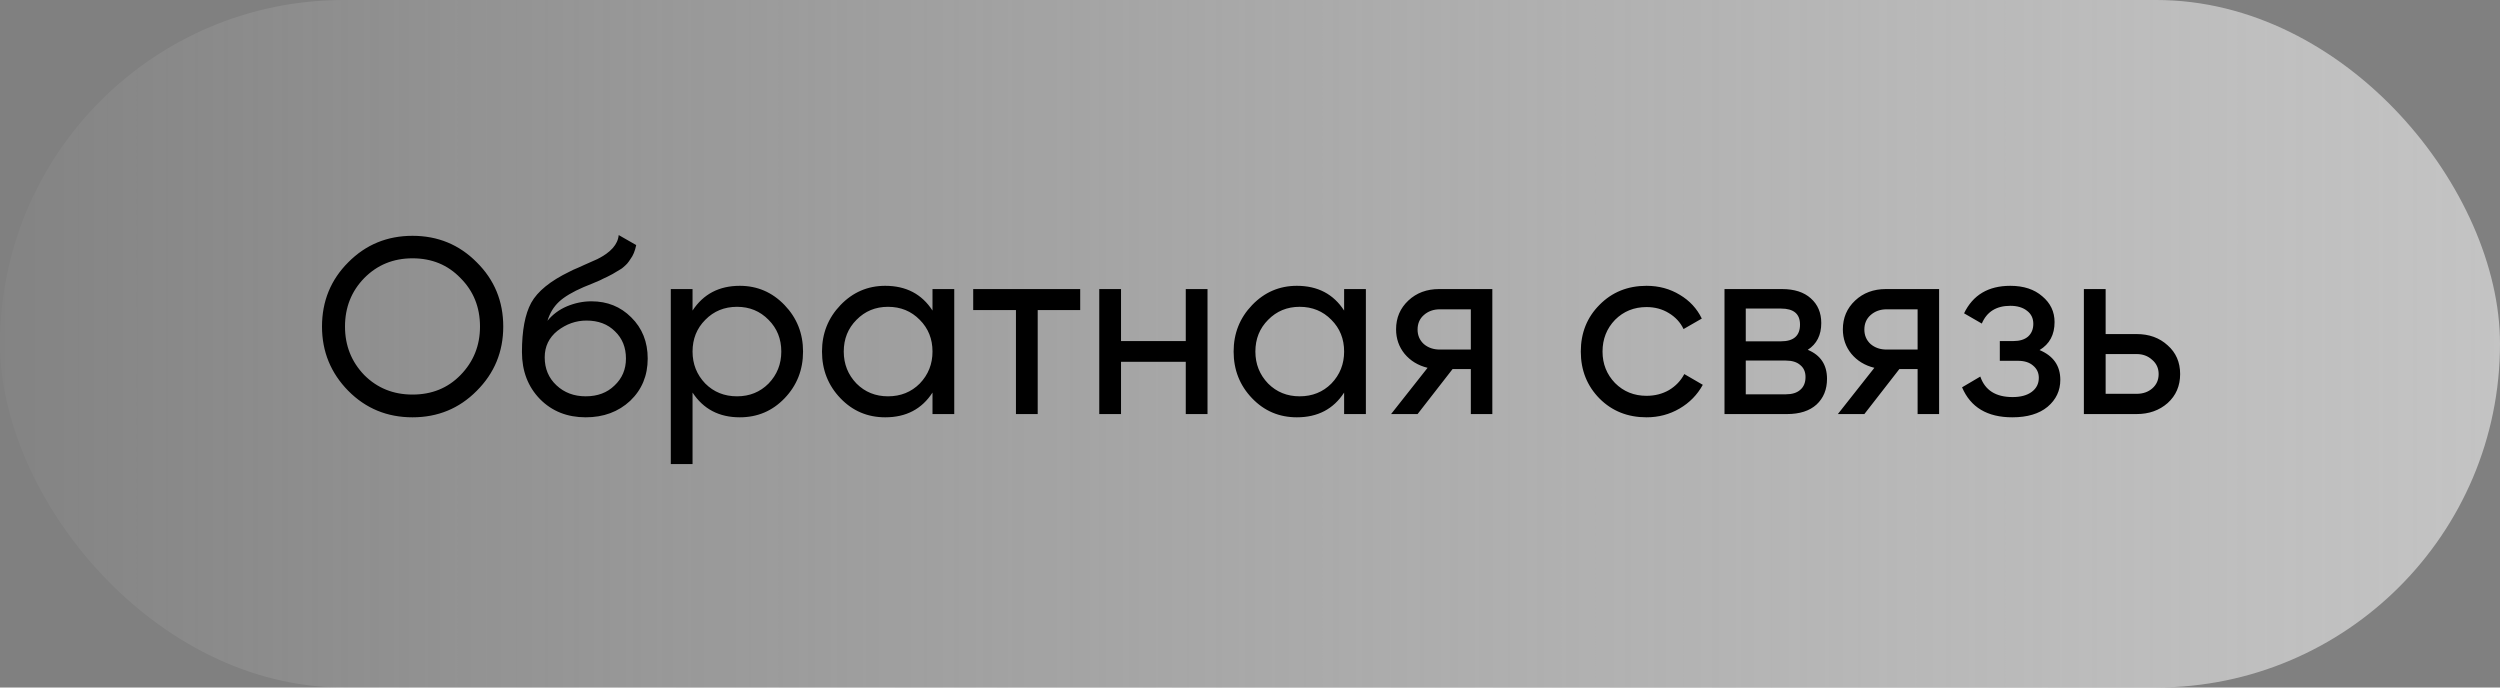
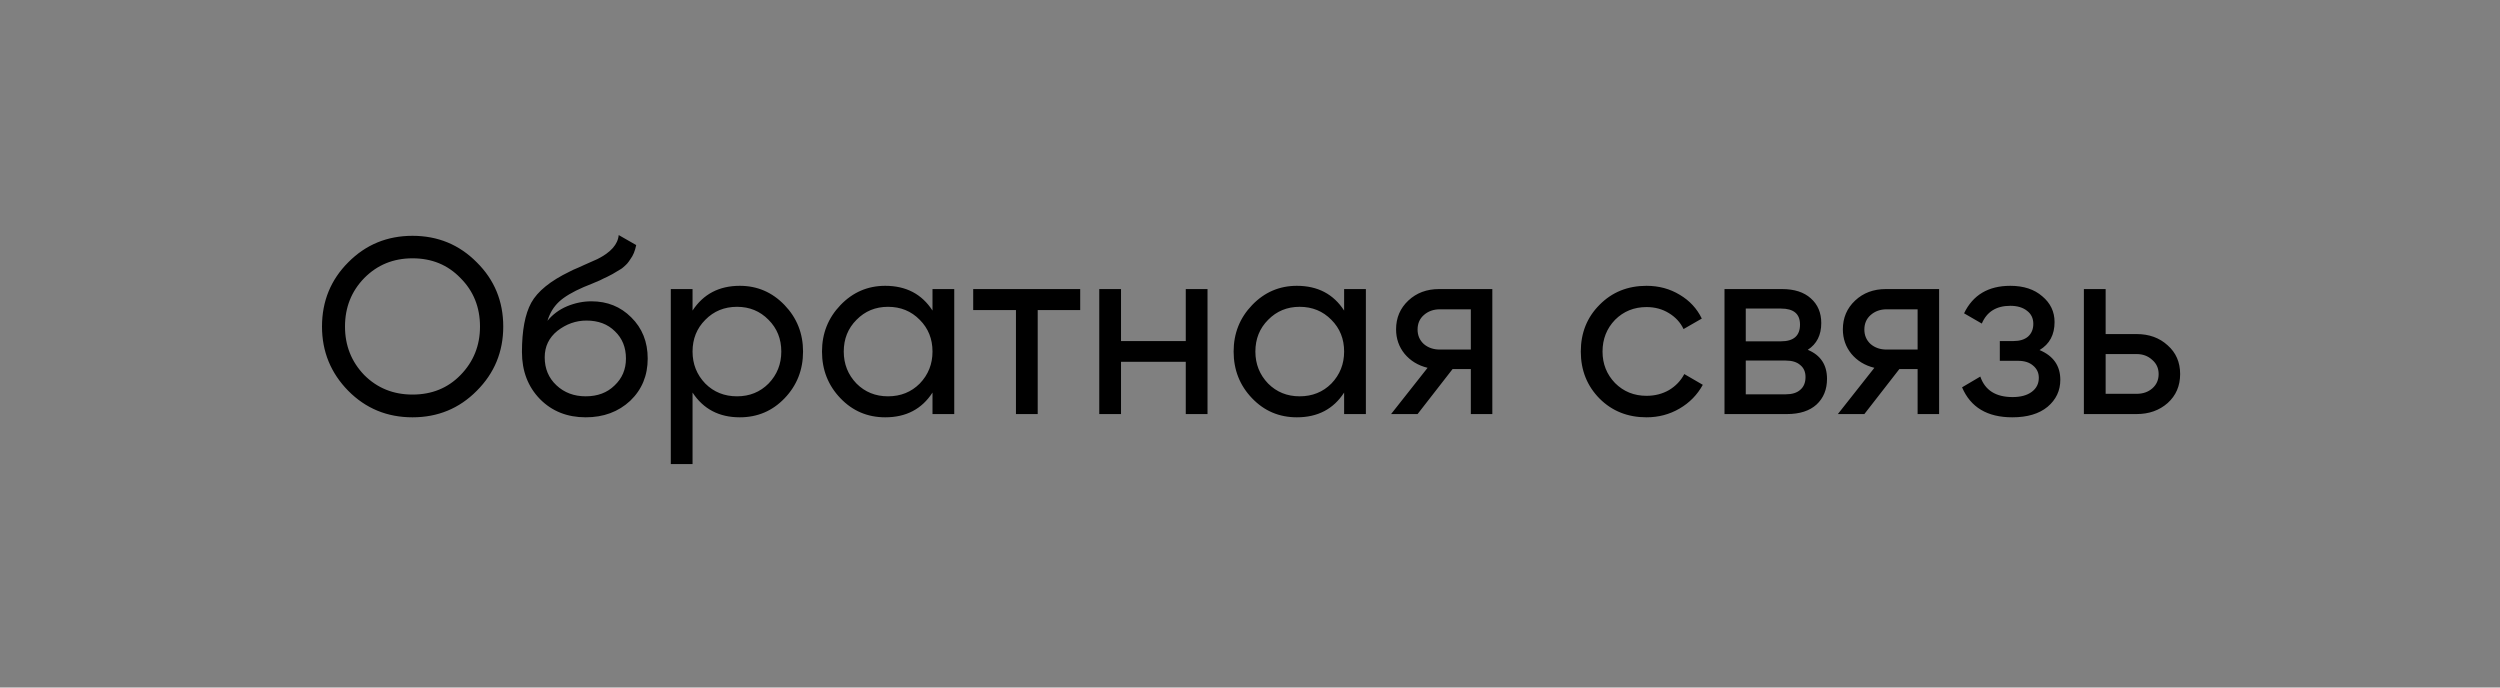
<svg xmlns="http://www.w3.org/2000/svg" width="160" height="44" viewBox="0 0 160 44" fill="none">
  <rect x="0" y="0" width="160" height="44" fill="#808080" stroke="none" />
-   <rect width="160" height="44" rx="22" fill="url(#paint0_linear_96_683)" fill-opacity="0.7" />
  <path d="M20.608 20.9C20.608 19.279 21.168 17.908 22.288 16.788C23.408 15.657 24.779 15.092 26.4 15.092C28.021 15.092 29.392 15.657 30.512 16.788C31.643 17.908 32.208 19.279 32.208 20.9C32.208 22.511 31.643 23.881 30.512 25.012C29.392 26.143 28.021 26.708 26.4 26.708C24.779 26.708 23.408 26.143 22.288 25.012C21.168 23.871 20.608 22.5 20.608 20.9ZM30.72 20.9C30.72 19.663 30.304 18.628 29.472 17.796C28.661 16.953 27.637 16.532 26.4 16.532C25.173 16.532 24.144 16.953 23.312 17.796C22.491 18.639 22.08 19.673 22.08 20.9C22.08 22.116 22.491 23.151 23.312 24.004C24.144 24.836 25.173 25.252 26.4 25.252C27.637 25.252 28.661 24.836 29.472 24.004C30.304 23.151 30.72 22.116 30.72 20.9ZM37.485 26.708C36.301 26.708 35.325 26.319 34.557 25.54C33.789 24.751 33.405 23.748 33.405 22.532C33.405 21.156 33.602 20.105 33.997 19.38C34.402 18.644 35.224 17.977 36.461 17.38C36.525 17.348 36.599 17.311 36.685 17.268C36.781 17.225 36.893 17.177 37.021 17.124C37.16 17.06 37.277 17.007 37.373 16.964L38.237 16.58C39.09 16.153 39.544 15.641 39.597 15.044L40.717 15.684C40.642 16.057 40.52 16.356 40.349 16.58C40.338 16.601 40.306 16.649 40.253 16.724C40.2 16.788 40.162 16.836 40.141 16.868C40.12 16.889 40.082 16.927 40.029 16.98C39.986 17.023 39.938 17.065 39.885 17.108C39.842 17.151 39.783 17.193 39.709 17.236C39.314 17.481 39.032 17.641 38.861 17.716C38.797 17.748 38.727 17.78 38.653 17.812C38.589 17.844 38.535 17.871 38.493 17.892C38.45 17.913 38.418 17.929 38.397 17.94L37.869 18.164L37.357 18.372C36.642 18.681 36.114 18.996 35.773 19.316C35.431 19.636 35.186 20.041 35.037 20.532C35.367 20.127 35.783 19.817 36.285 19.604C36.797 19.391 37.319 19.284 37.853 19.284C38.866 19.284 39.714 19.625 40.397 20.308C41.101 21.001 41.453 21.881 41.453 22.948C41.453 24.036 41.08 24.937 40.333 25.652C39.575 26.356 38.626 26.708 37.485 26.708ZM40.061 22.948C40.061 22.233 39.826 21.652 39.357 21.204C38.898 20.745 38.29 20.516 37.533 20.516C36.861 20.516 36.242 20.735 35.677 21.172C35.133 21.609 34.861 22.175 34.861 22.868C34.861 23.593 35.111 24.191 35.613 24.66C36.114 25.129 36.738 25.364 37.485 25.364C38.242 25.364 38.855 25.135 39.325 24.676C39.816 24.217 40.061 23.641 40.061 22.948ZM47.347 18.292C48.467 18.292 49.422 18.703 50.211 19.524C51 20.345 51.395 21.337 51.395 22.5C51.395 23.673 51 24.671 50.211 25.492C49.432 26.303 48.478 26.708 47.347 26.708C46.024 26.708 45.016 26.18 44.323 25.124V29.7H42.931V18.5H44.323V19.876C45.016 18.82 46.024 18.292 47.347 18.292ZM47.171 25.364C47.971 25.364 48.643 25.092 49.187 24.548C49.731 23.983 50.003 23.3 50.003 22.5C50.003 21.689 49.731 21.012 49.187 20.468C48.643 19.913 47.971 19.636 47.171 19.636C46.36 19.636 45.683 19.913 45.139 20.468C44.595 21.012 44.323 21.689 44.323 22.5C44.323 23.3 44.595 23.983 45.139 24.548C45.683 25.092 46.36 25.364 47.171 25.364ZM59.68 19.876V18.5H61.072V26.5H59.68V25.124C58.997 26.18 57.989 26.708 56.656 26.708C55.525 26.708 54.571 26.303 53.792 25.492C53.003 24.671 52.608 23.673 52.608 22.5C52.608 21.337 53.003 20.345 53.792 19.524C54.581 18.703 55.536 18.292 56.656 18.292C57.989 18.292 58.997 18.82 59.68 19.876ZM56.832 25.364C57.643 25.364 58.32 25.092 58.864 24.548C59.408 23.983 59.68 23.3 59.68 22.5C59.68 21.689 59.408 21.012 58.864 20.468C58.32 19.913 57.643 19.636 56.832 19.636C56.032 19.636 55.36 19.913 54.816 20.468C54.272 21.012 54 21.689 54 22.5C54 23.3 54.272 23.983 54.816 24.548C55.36 25.092 56.032 25.364 56.832 25.364ZM62.285 18.5H69.133V19.844H66.413V26.5H65.021V19.844H62.285V18.5ZM75.889 21.828V18.5H77.281V26.5H75.889V23.156H71.745V26.5H70.353V18.5H71.745V21.828H75.889ZM86.024 19.876V18.5H87.416V26.5H86.024V25.124C85.341 26.18 84.333 26.708 83 26.708C81.869 26.708 80.914 26.303 80.136 25.492C79.346 24.671 78.952 23.673 78.952 22.5C78.952 21.337 79.346 20.345 80.136 19.524C80.925 18.703 81.88 18.292 83 18.292C84.333 18.292 85.341 18.82 86.024 19.876ZM83.176 25.364C83.986 25.364 84.664 25.092 85.208 24.548C85.752 23.983 86.024 23.3 86.024 22.5C86.024 21.689 85.752 21.012 85.208 20.468C84.664 19.913 83.986 19.636 83.176 19.636C82.376 19.636 81.704 19.913 81.16 20.468C80.616 21.012 80.344 21.689 80.344 22.5C80.344 23.3 80.616 23.983 81.16 24.548C81.704 25.092 82.376 25.364 83.176 25.364ZM92.101 18.5H95.509V26.5H94.133V23.62H92.965L90.725 26.5H89.029L91.365 23.54C90.757 23.391 90.266 23.092 89.893 22.644C89.53 22.196 89.349 21.673 89.349 21.076C89.349 20.34 89.61 19.727 90.133 19.236C90.655 18.745 91.311 18.5 92.101 18.5ZM92.149 22.372H94.133V19.796H92.149C91.743 19.796 91.402 19.919 91.125 20.164C90.858 20.399 90.725 20.708 90.725 21.092C90.725 21.465 90.858 21.775 91.125 22.02C91.402 22.255 91.743 22.372 92.149 22.372ZM105.379 26.708C104.173 26.708 103.171 26.308 102.371 25.508C101.571 24.697 101.171 23.695 101.171 22.5C101.171 21.305 101.571 20.308 102.371 19.508C103.171 18.697 104.173 18.292 105.379 18.292C106.168 18.292 106.877 18.484 107.507 18.868C108.136 19.241 108.605 19.748 108.915 20.388L107.747 21.06C107.544 20.633 107.229 20.292 106.803 20.036C106.387 19.78 105.912 19.652 105.379 19.652C104.579 19.652 103.907 19.924 103.363 20.468C102.829 21.023 102.562 21.7 102.562 22.5C102.562 23.289 102.829 23.961 103.363 24.516C103.907 25.06 104.579 25.332 105.379 25.332C105.912 25.332 106.392 25.209 106.819 24.964C107.245 24.708 107.571 24.367 107.795 23.94L108.979 24.628C108.627 25.268 108.131 25.775 107.491 26.148C106.851 26.521 106.147 26.708 105.379 26.708ZM115.697 22.388C116.518 22.729 116.929 23.348 116.929 24.244C116.929 24.927 116.705 25.476 116.257 25.892C115.809 26.297 115.179 26.5 114.369 26.5H110.368V18.5H114.049C114.838 18.5 115.451 18.697 115.889 19.092C116.337 19.487 116.561 20.015 116.561 20.676C116.561 21.444 116.273 22.015 115.697 22.388ZM113.985 19.748H111.729V21.844H113.985C114.795 21.844 115.201 21.487 115.201 20.772C115.201 20.089 114.795 19.748 113.985 19.748ZM111.729 25.236H114.289C114.694 25.236 115.003 25.14 115.217 24.948C115.441 24.756 115.553 24.484 115.553 24.132C115.553 23.801 115.441 23.545 115.217 23.364C115.003 23.172 114.694 23.076 114.289 23.076H111.729V25.236ZM120.695 18.5H124.103V26.5H122.727V23.62H121.559L119.319 26.5H117.623L119.959 23.54C119.351 23.391 118.86 23.092 118.487 22.644C118.124 22.196 117.943 21.673 117.943 21.076C117.943 20.34 118.204 19.727 118.727 19.236C119.249 18.745 119.905 18.5 120.695 18.5ZM120.743 22.372H122.727V19.796H120.743C120.337 19.796 119.996 19.919 119.719 20.164C119.452 20.399 119.319 20.708 119.319 21.092C119.319 21.465 119.452 21.775 119.719 22.02C119.996 22.255 120.337 22.372 120.743 22.372ZM130.532 22.404C131.418 22.777 131.86 23.412 131.86 24.308C131.86 25.001 131.588 25.577 131.044 26.036C130.5 26.484 129.748 26.708 128.788 26.708C127.188 26.708 126.116 26.068 125.572 24.788L126.74 24.1C127.039 24.975 127.727 25.412 128.804 25.412C129.327 25.412 129.738 25.3 130.036 25.076C130.335 24.852 130.484 24.553 130.484 24.18C130.484 23.86 130.362 23.599 130.116 23.396C129.882 23.193 129.562 23.092 129.156 23.092H127.988V21.828H128.852C129.258 21.828 129.572 21.732 129.796 21.54C130.02 21.337 130.132 21.065 130.132 20.724C130.132 20.372 129.999 20.095 129.732 19.892C129.466 19.679 129.108 19.572 128.66 19.572C127.764 19.572 127.156 19.951 126.836 20.708L125.7 20.052C126.266 18.879 127.252 18.292 128.66 18.292C129.514 18.292 130.196 18.516 130.708 18.964C131.231 19.401 131.492 19.951 131.492 20.612C131.492 21.423 131.172 22.02 130.532 22.404ZM134.761 21.38H136.745C137.545 21.38 138.206 21.62 138.729 22.1C139.262 22.569 139.529 23.183 139.529 23.94C139.529 24.697 139.262 25.316 138.729 25.796C138.195 26.265 137.534 26.5 136.745 26.5H133.368V18.5H134.761V21.38ZM134.761 25.204H136.745C137.15 25.204 137.486 25.087 137.753 24.852C138.019 24.617 138.153 24.313 138.153 23.94C138.153 23.567 138.014 23.263 137.737 23.028C137.47 22.783 137.139 22.66 136.745 22.66H134.761V25.204Z" fill="black" />
  <defs>
    <linearGradient id="paint0_linear_96_683" x1="0" y1="22" x2="160" y2="22" gradientUnits="userSpaceOnUse">
      <stop stop-color="white" stop-opacity="0.04" />
      <stop offset="1" stop-color="#E0E0E0" />
    </linearGradient>
  </defs>
</svg>